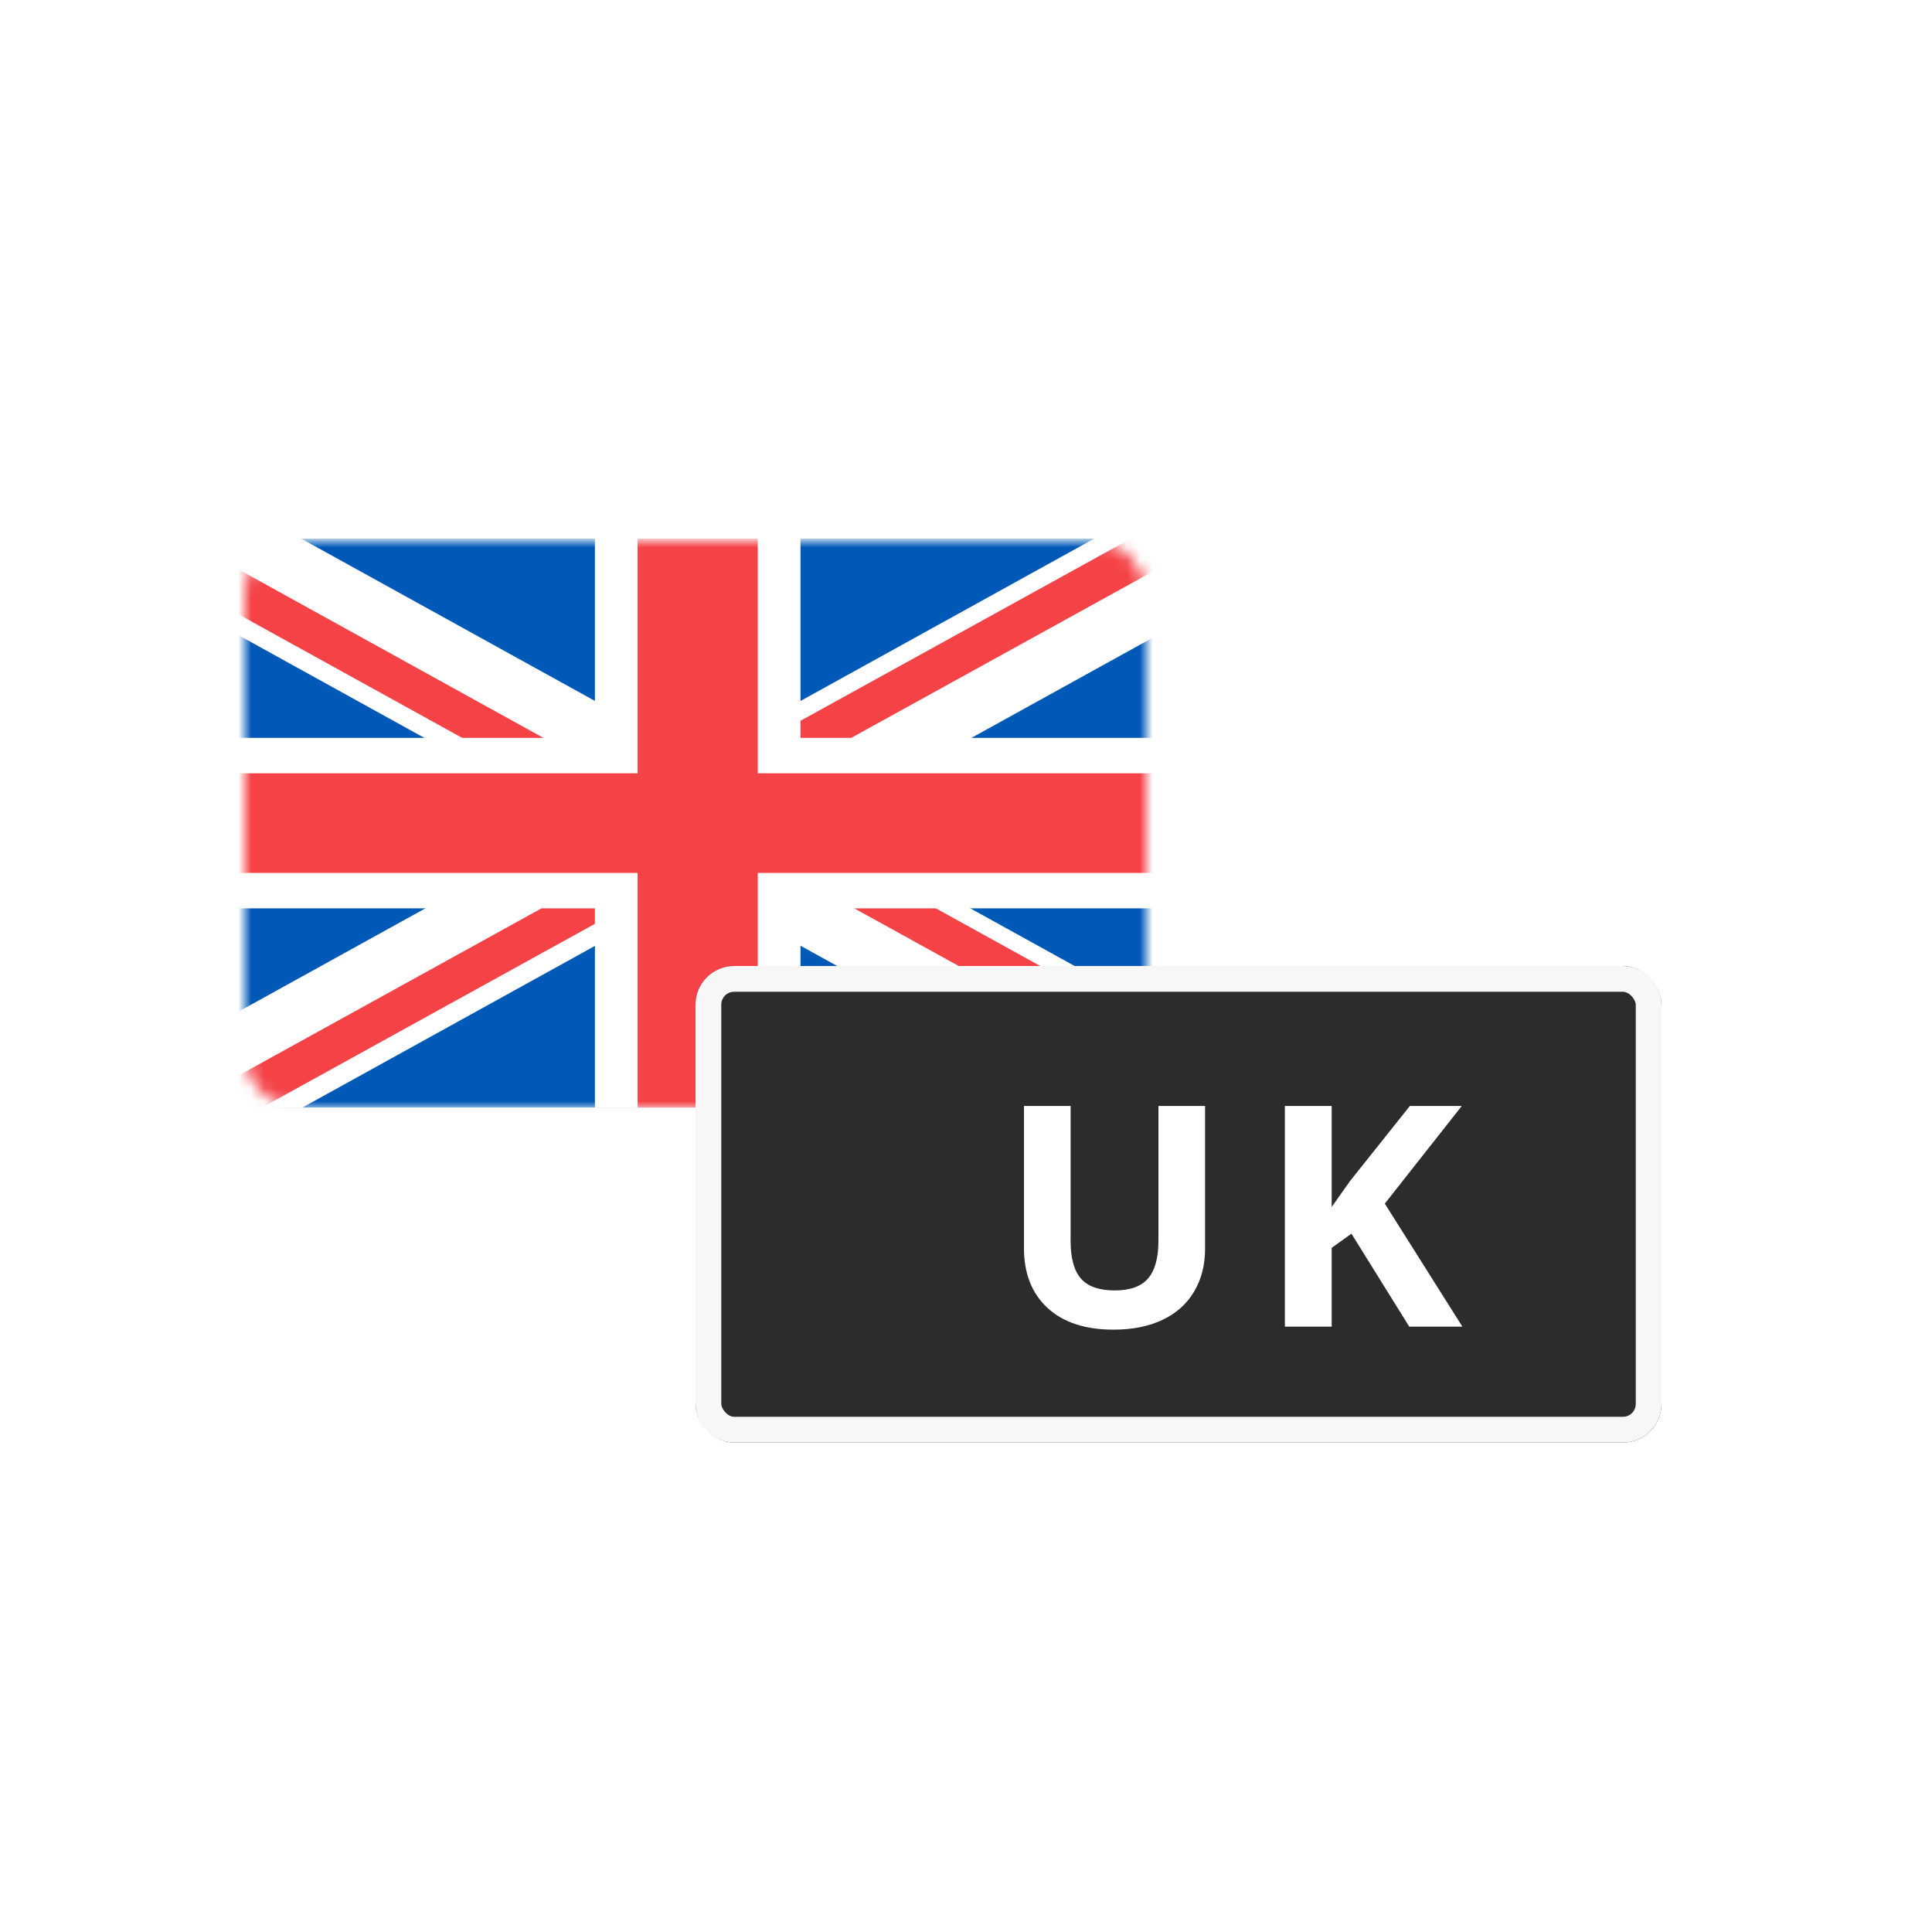
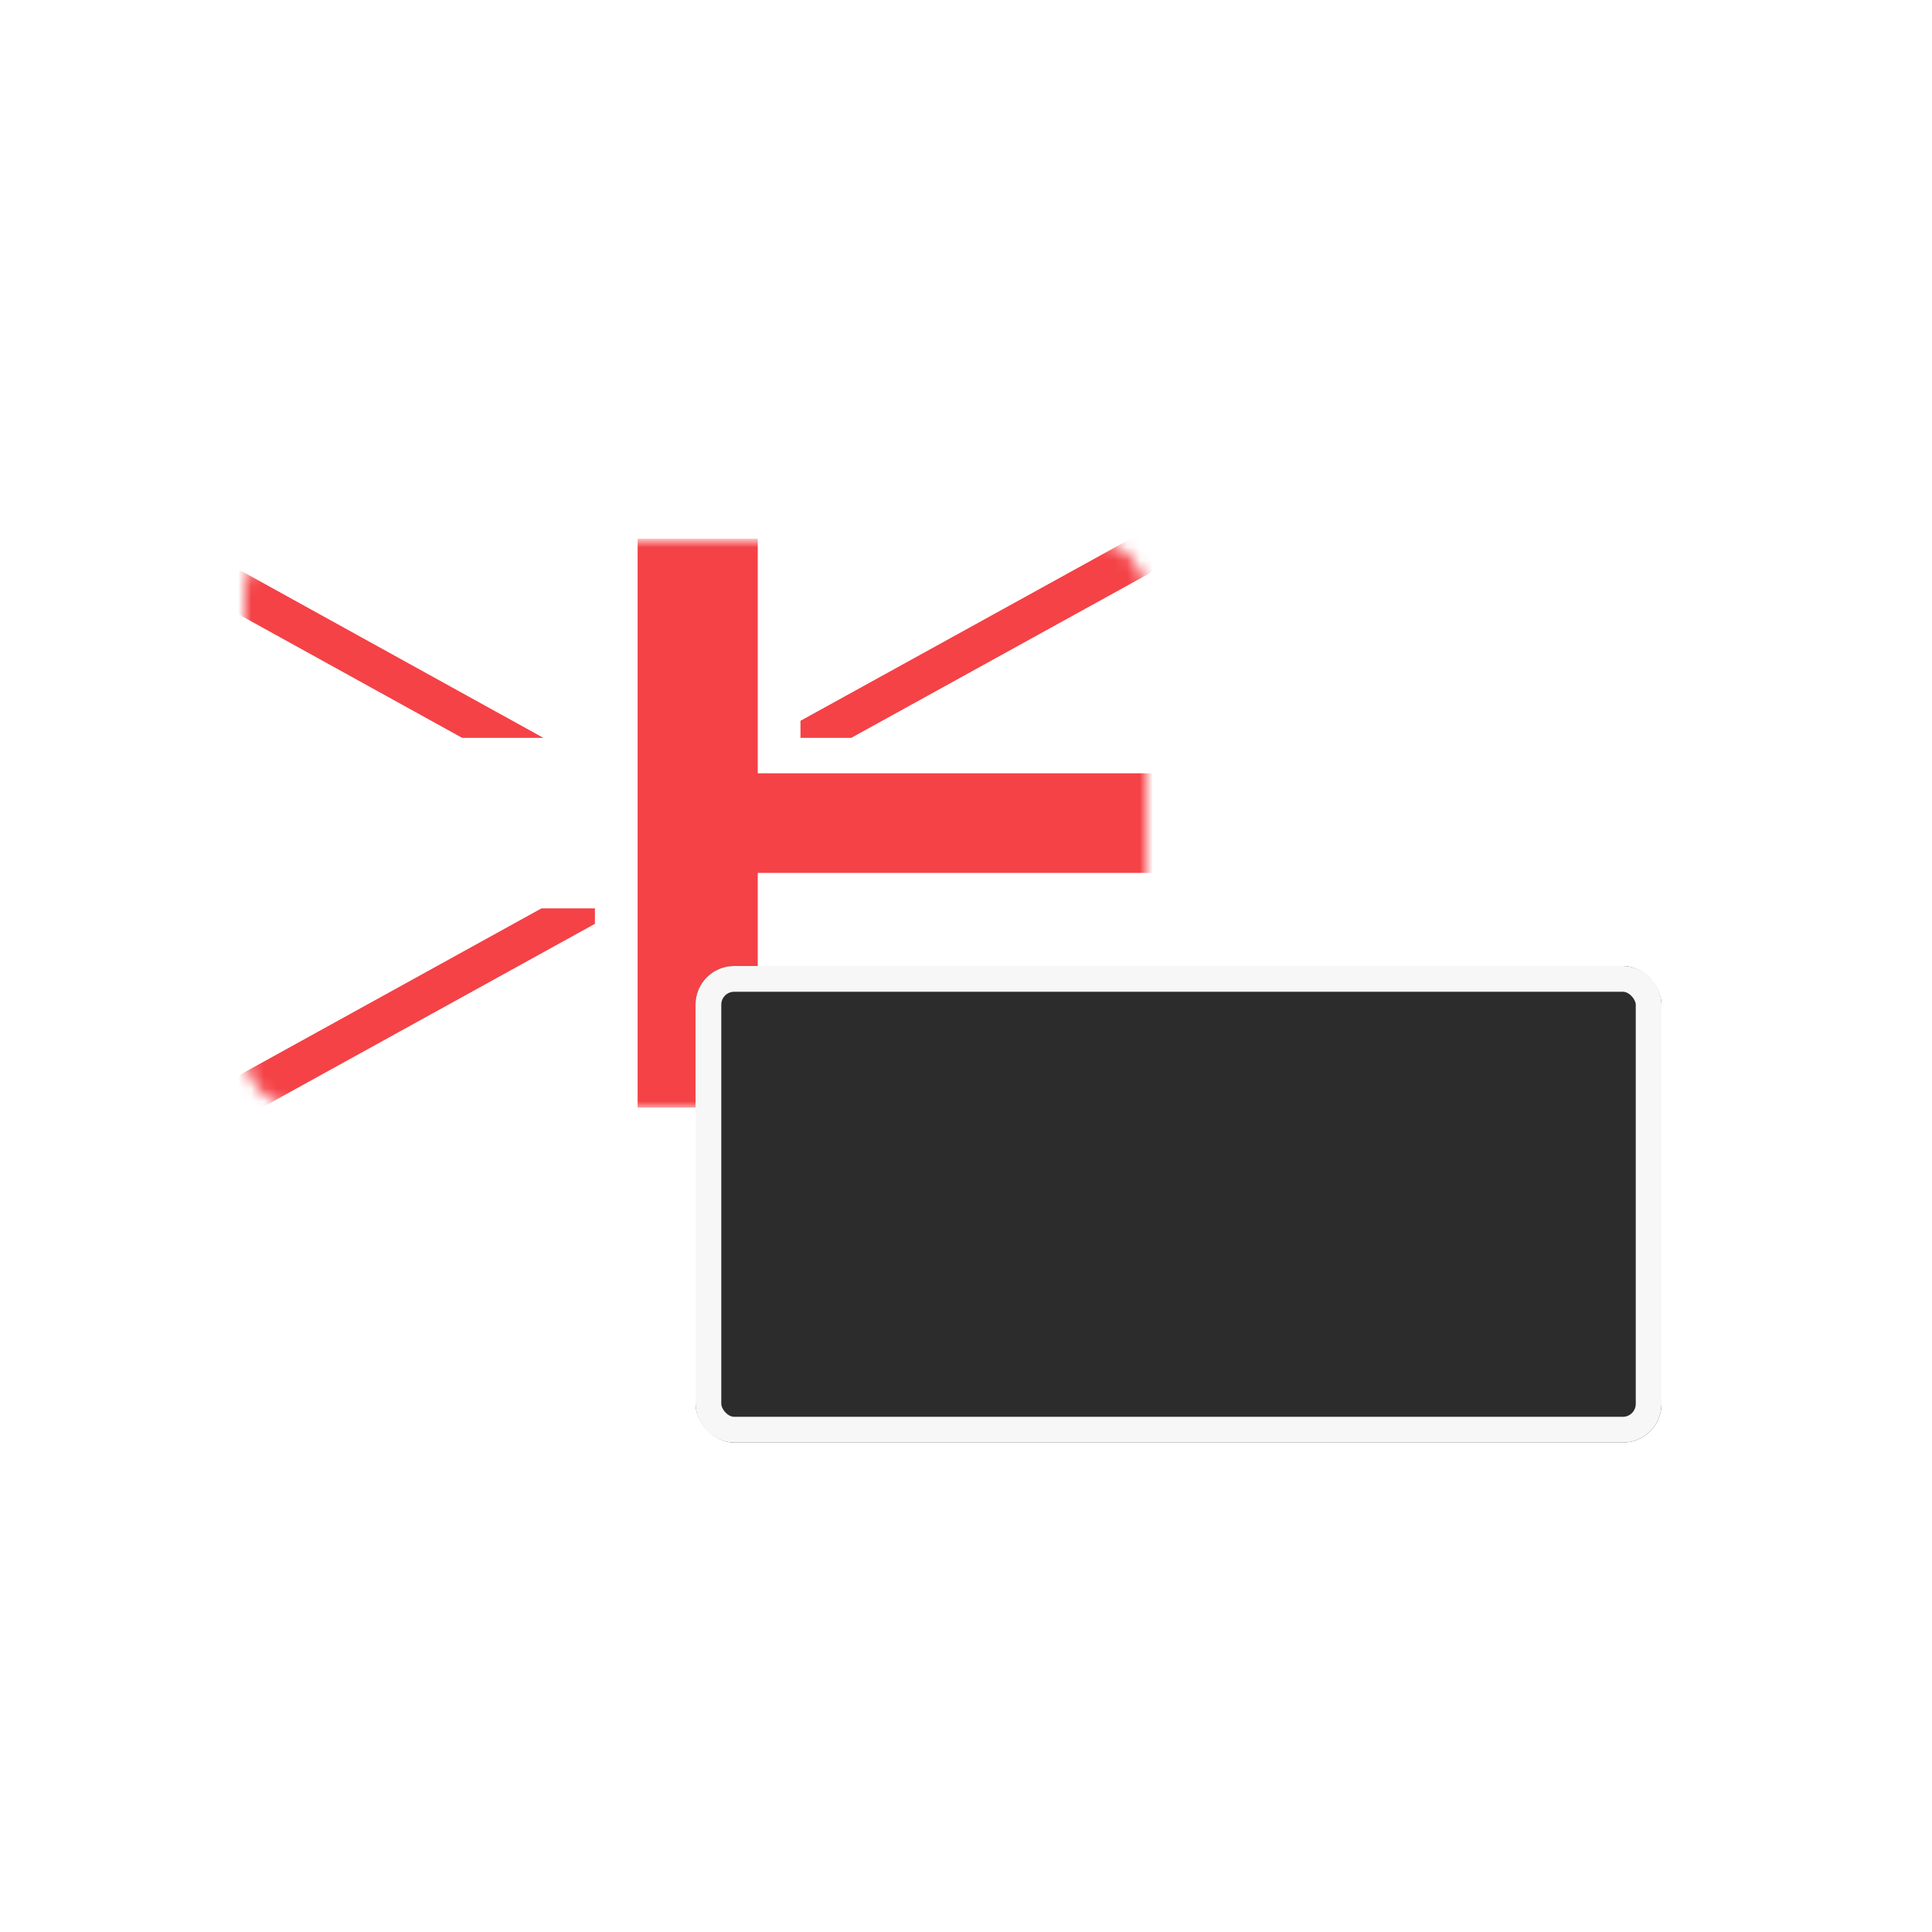
<svg xmlns="http://www.w3.org/2000/svg" width="150" height="150" viewBox="0 0 150 150" fill="none">
  <mask id="mask0" mask-type="alpha" maskUnits="userSpaceOnUse" x="19" y="42" width="70" height="44">
    <rect x="19" y="42" width="70" height="44" rx="4" fill="white" />
  </mask>
  <g mask="url(#mask0)">
-     <path d="M94.128 41.821H14.239V85.99H94.128V41.821Z" fill="#0059B7" />
    <path d="M94.128 57.289H62.149V41.821H46.189V57.289H14.239V70.523H46.189V85.99H62.149V70.523H94.128V57.289Z" fill="white" />
    <path d="M94.128 80.908L23.389 41.821H14.239V46.952L84.89 85.99H94.128V80.908Z" fill="white" />
-     <path d="M14.239 80.908L84.949 41.821H94.128V46.952L23.478 85.99H14.239V80.908Z" fill="white" />
-     <path d="M94.128 60.039H58.832V41.821H49.505V60.039H14.239V67.773H49.505V85.99H58.832V67.773H94.128V60.039Z" fill="#F44247" />
-     <path d="M94.128 85.868V82.382L72.661 70.523H66.325L94.128 85.868Z" fill="#F44247" />
+     <path d="M94.128 60.039H58.832V41.821H49.505V60.039H14.239H49.505V85.99H58.832V67.773H94.128V60.039Z" fill="#F44247" />
    <path d="M94.128 41.821H87.792L62.149 55.963V57.289H66.088L94.128 41.821Z" fill="#F44247" />
    <path d="M42.044 70.523L14.239 85.868V85.99H20.339L46.189 71.726V70.523H42.044Z" fill="#F44247" />
    <path d="M14.239 41.845V45.332L35.885 57.289H42.192L14.239 41.845Z" fill="#F44247" />
  </g>
  <g filter="url(#filter0_d)">
    <rect x="58" y="75" width="75" height="37" rx="3" fill="#2C2C2C" />
    <rect x="59" y="76" width="73" height="35" rx="2" stroke="#F7F7F7" stroke-width="2" />
  </g>
-   <path d="M93.562 85.867V96.953C93.562 98.219 93.277 99.328 92.707 100.281C92.144 101.234 91.328 101.965 90.258 102.473C89.188 102.98 87.922 103.234 86.461 103.234C84.258 103.234 82.547 102.672 81.328 101.547C80.109 100.414 79.5 98.867 79.5 96.906V85.867H83.121V96.356C83.121 97.676 83.387 98.644 83.918 99.262C84.449 99.879 85.328 100.188 86.555 100.188C87.742 100.188 88.602 99.879 89.133 99.262C89.672 98.637 89.941 97.66 89.941 96.332V85.867H93.562ZM113.539 103H109.414L104.926 95.781L103.391 96.883V103H99.758V85.867H103.391V93.707L104.82 91.691L109.461 85.867H113.492L107.516 93.449L113.539 103Z" fill="white" />
  <defs>
    <filter id="filter0_d" x="46" y="67" width="91" height="53" filterUnits="userSpaceOnUse" color-interpolation-filters="sRGB">
      <feFlood flood-opacity="0" result="BackgroundImageFix" />
      <feColorMatrix in="SourceAlpha" type="matrix" values="0 0 0 0 0 0 0 0 0 0 0 0 0 0 0 0 0 0 127 0" />
      <feOffset dx="-4" />
      <feGaussianBlur stdDeviation="4" />
      <feColorMatrix type="matrix" values="0 0 0 0 0 0 0 0 0 0 0 0 0 0 0 0 0 0 0.15 0" />
      <feBlend mode="normal" in2="BackgroundImageFix" result="effect1_dropShadow" />
      <feBlend mode="normal" in="SourceGraphic" in2="effect1_dropShadow" result="shape" />
    </filter>
  </defs>
</svg>